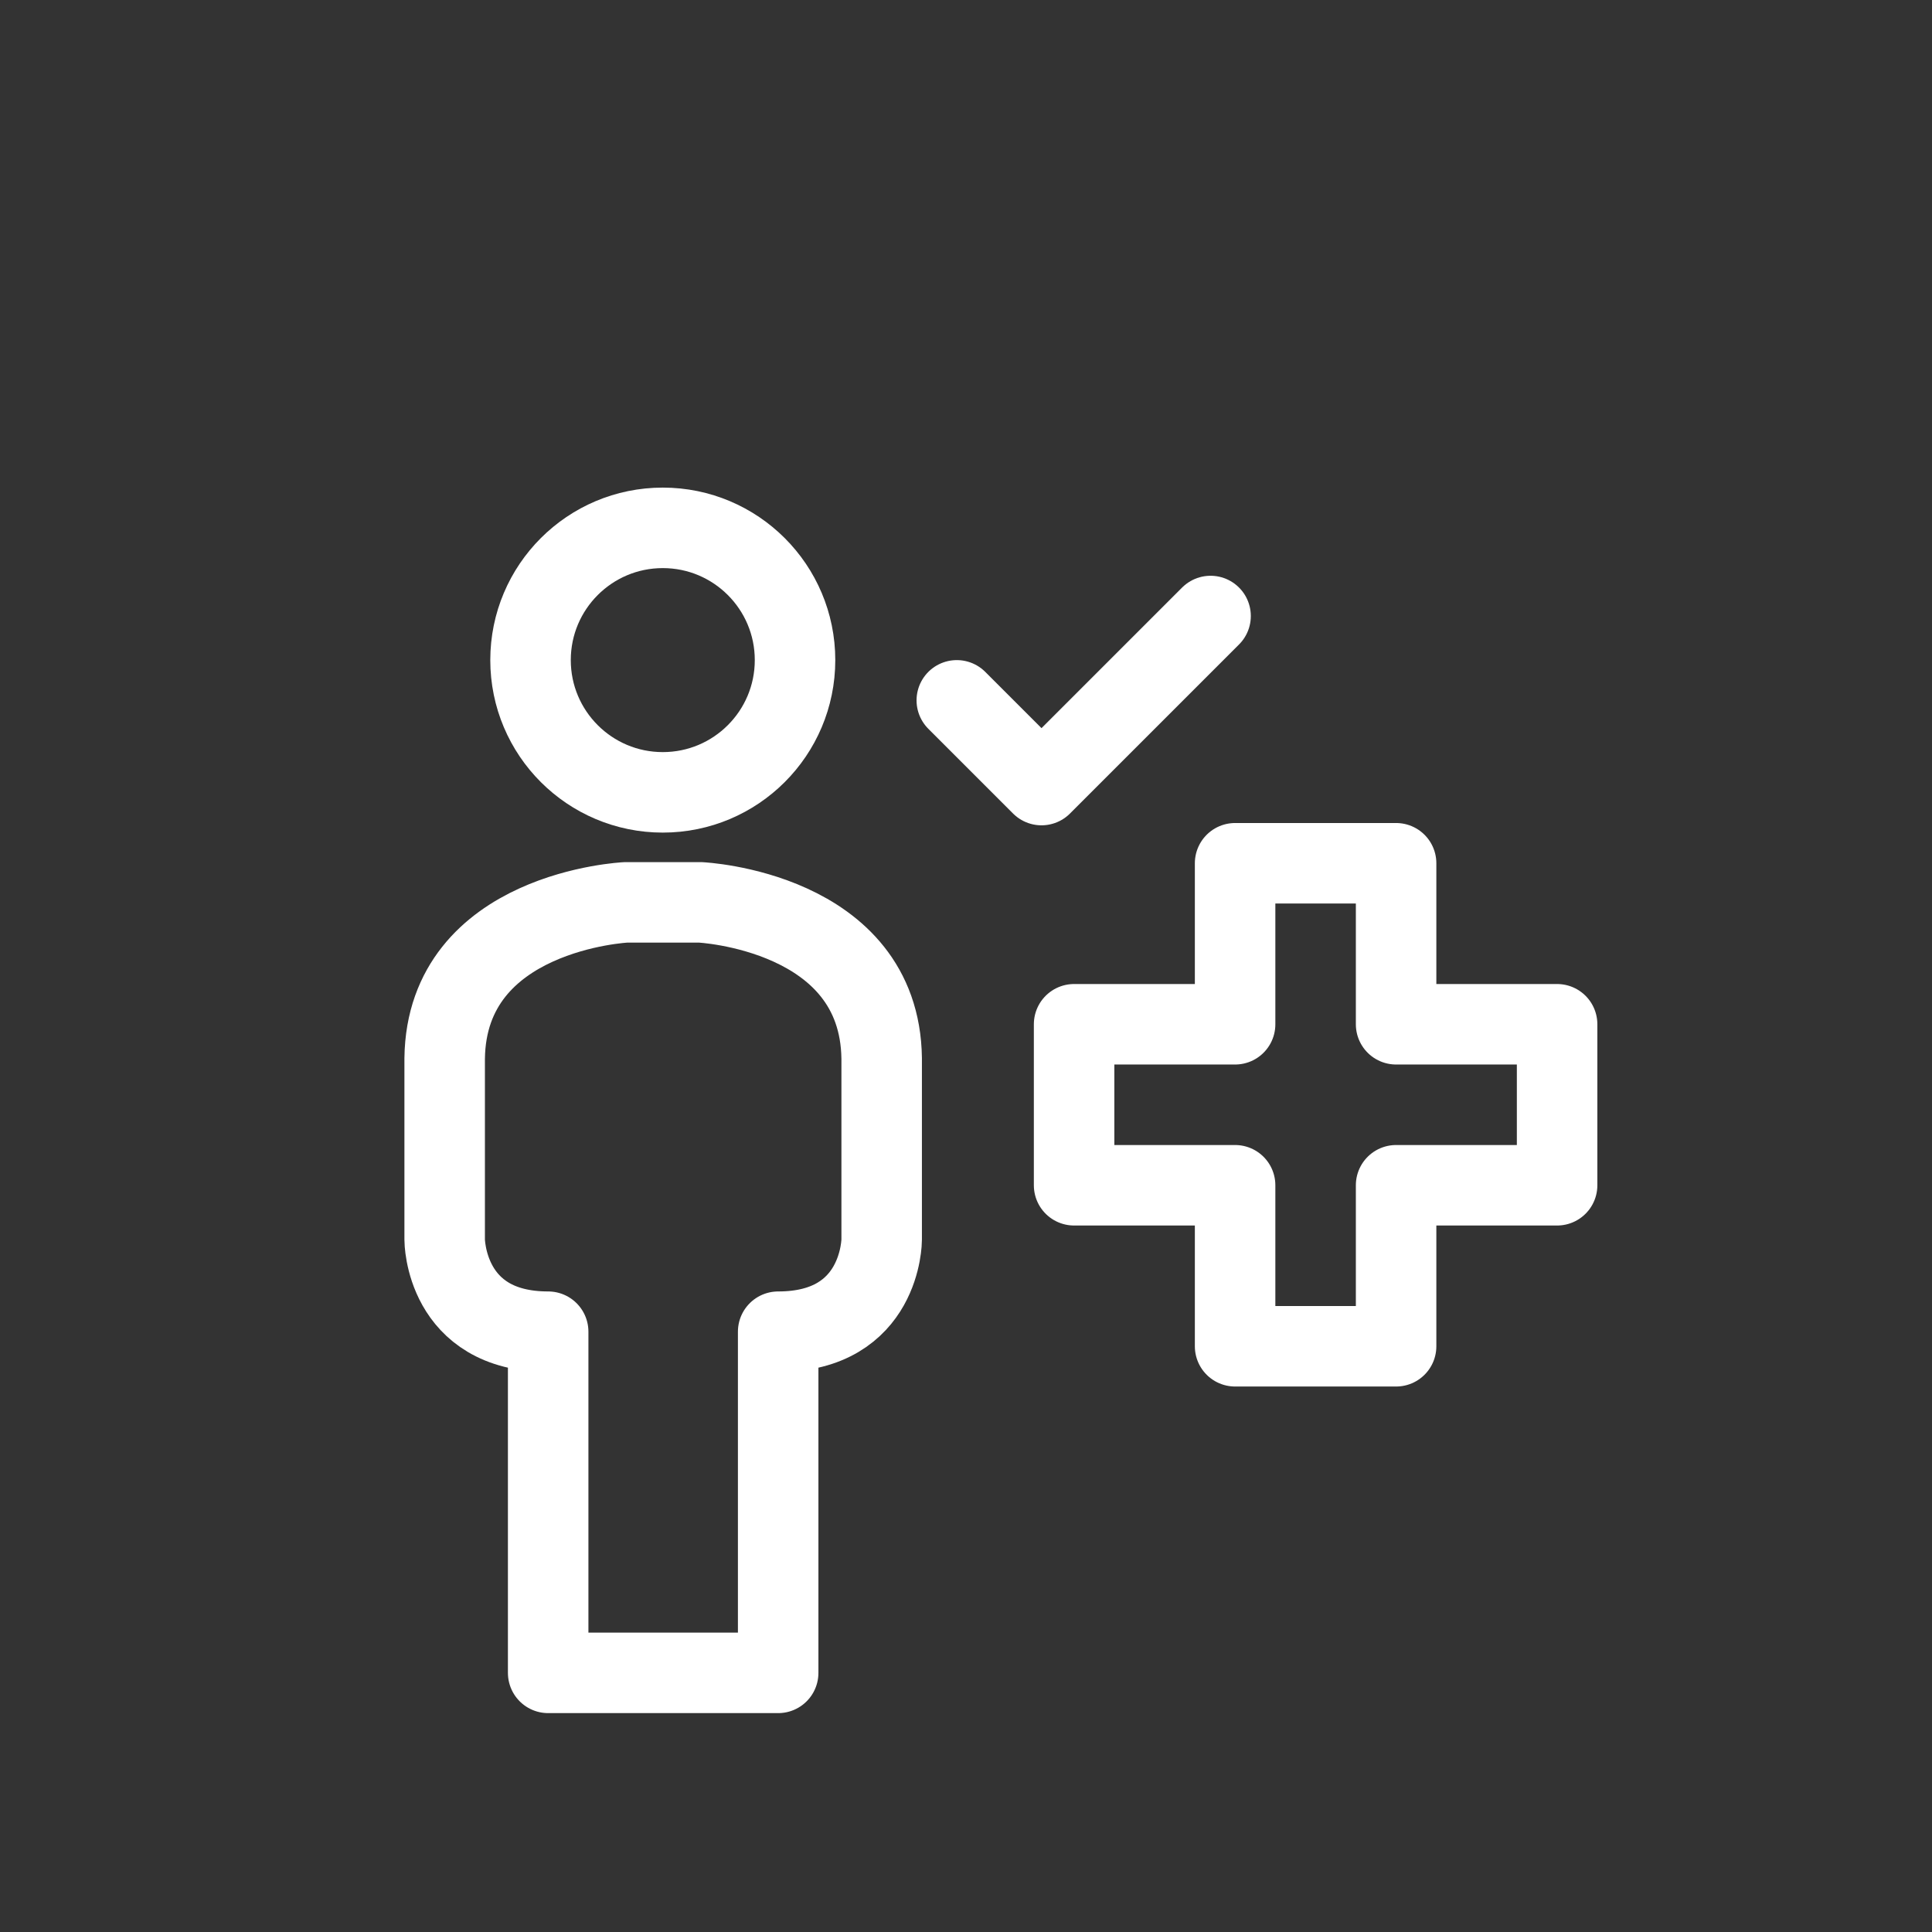
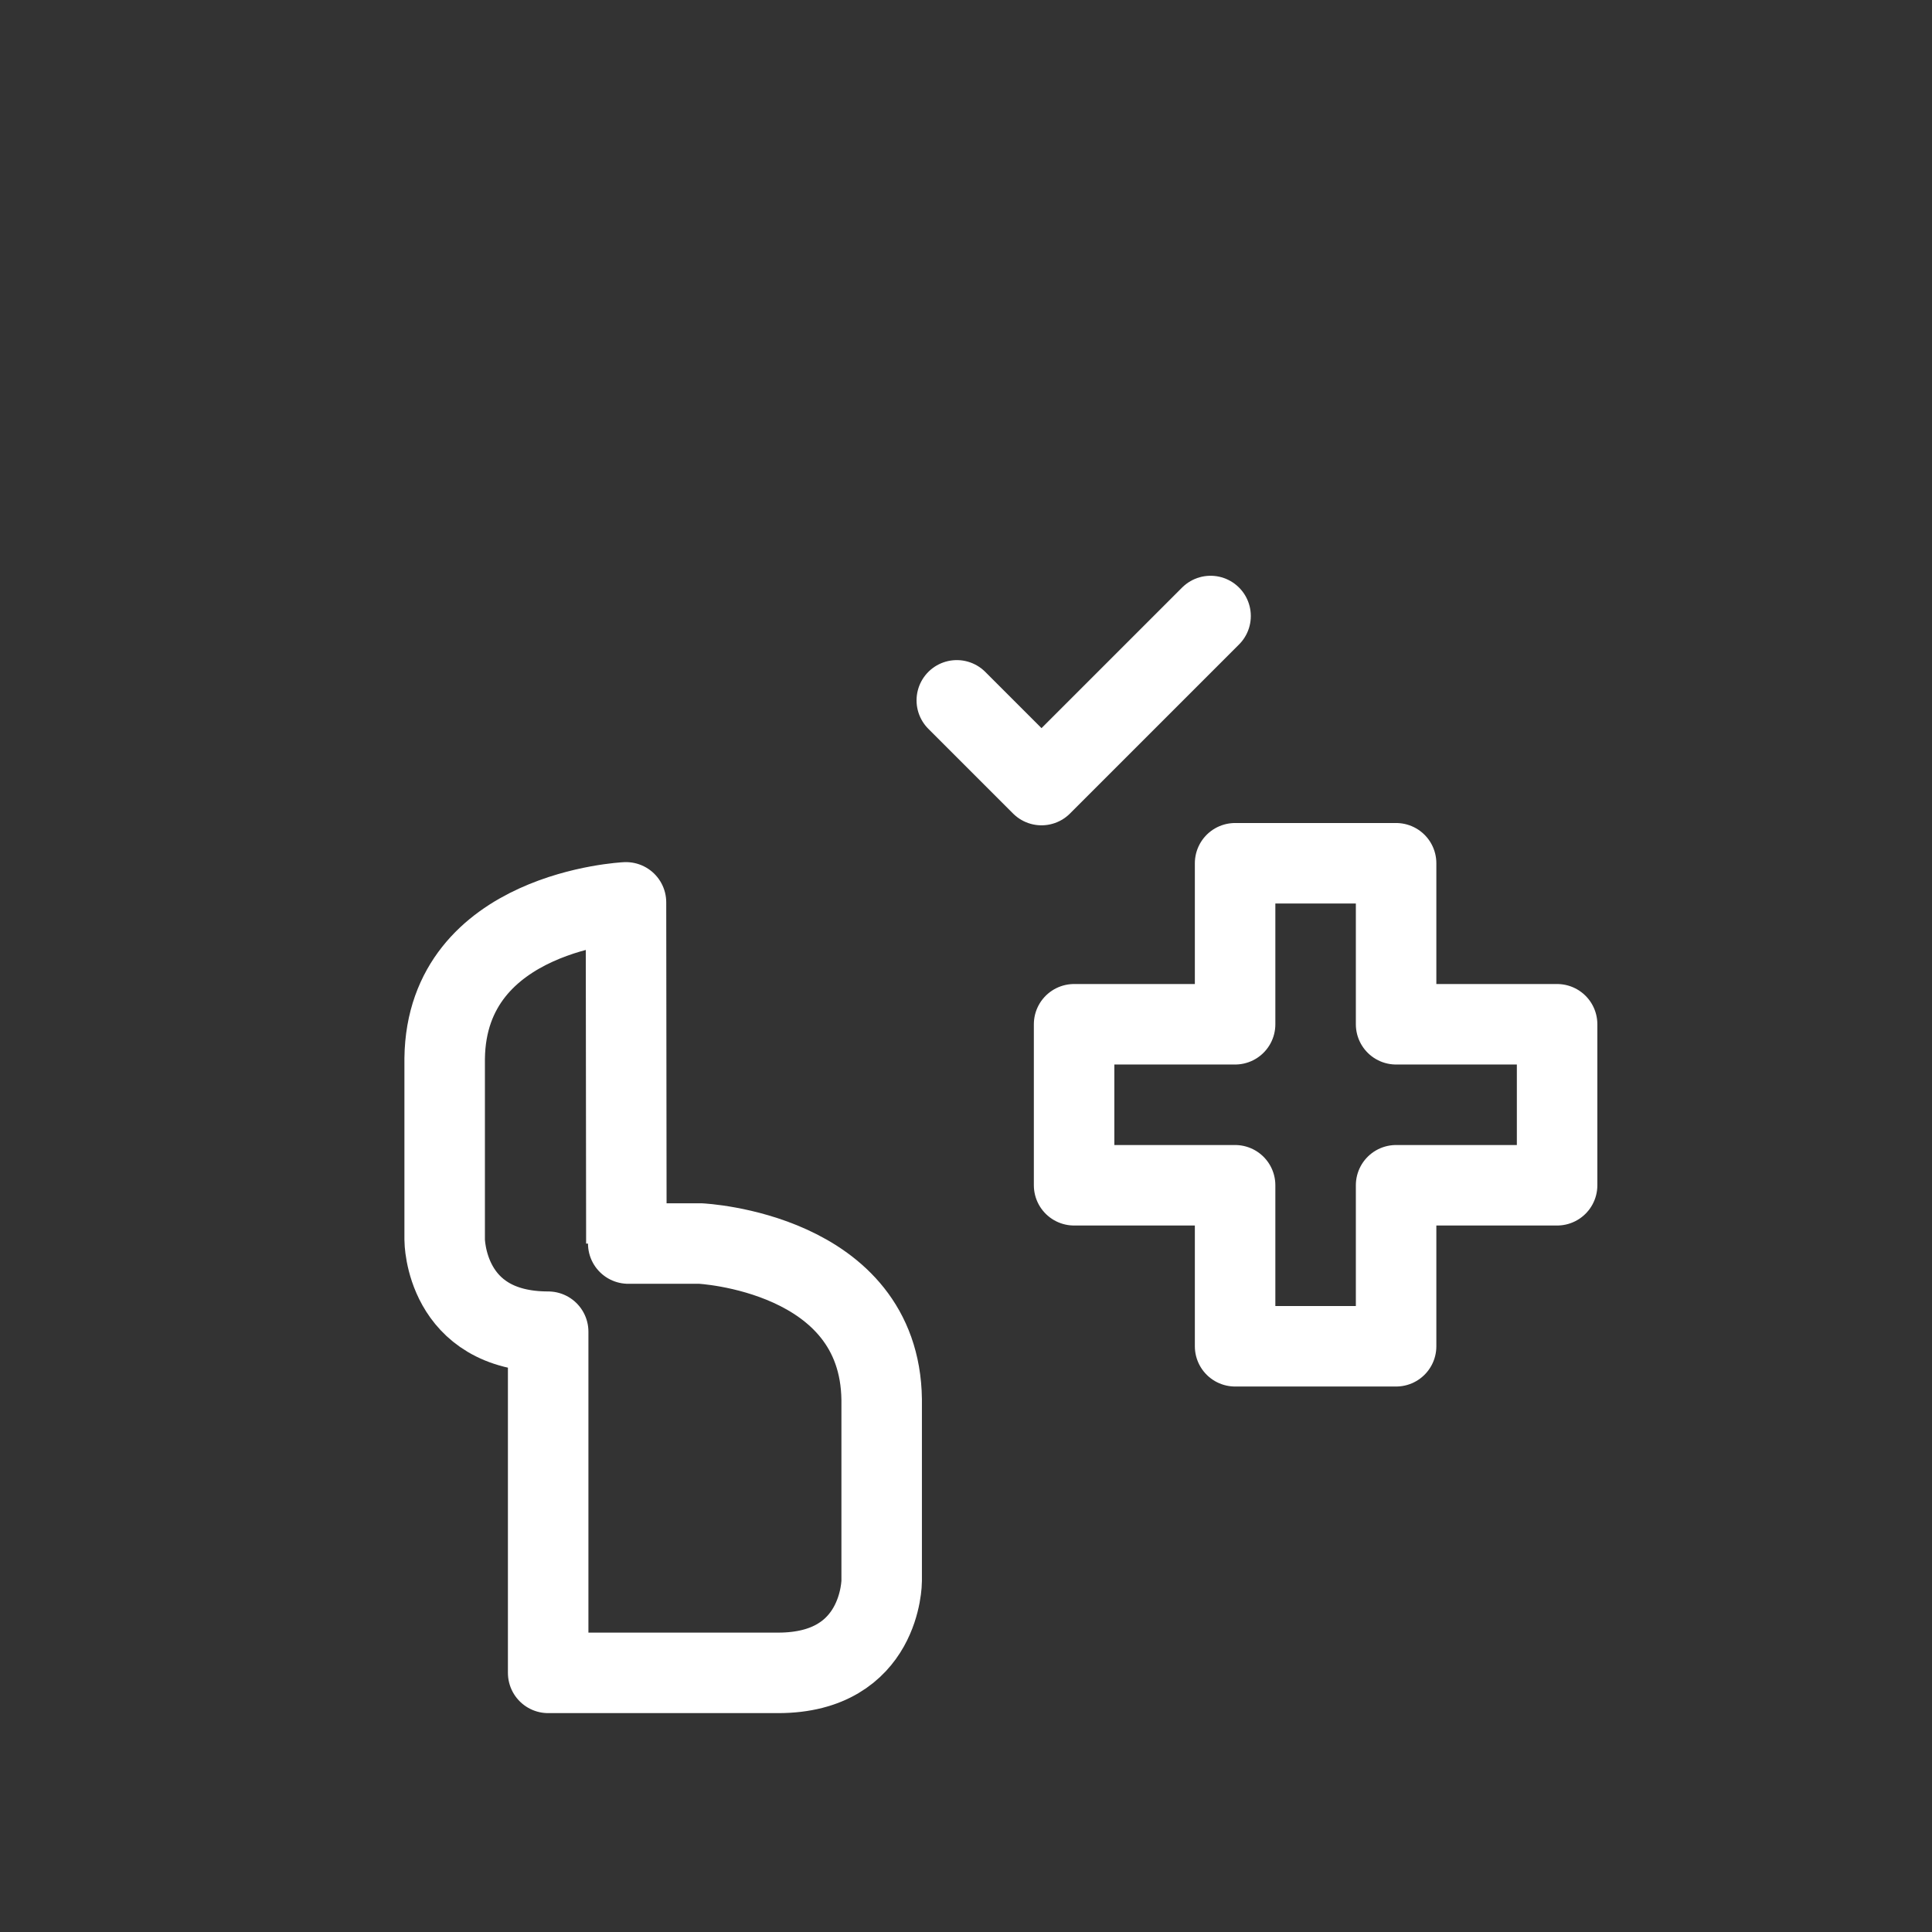
<svg xmlns="http://www.w3.org/2000/svg" id="a" width="504" height="504" viewBox="0 0 504 504">
  <rect x="0" y="0" width="504" height="504" fill="#333333" stroke="none" />
  <defs>
    <style>.b{stroke-linecap:round;stroke-linejoin:round;}.b,.c{fill:none;stroke:#fff;stroke-width:21px;}.c{stroke-miterlimit:10;}</style>
  </defs>
-   <circle class="c" cx="172.9" cy="172.2" r="34.5" />
-   <path class="b" d="m163.3,235.4s-46.8,2.2-47.3,40.7v47.3s0,24,27,24v89h60s0-89,0-89c27,0,27-24,27-24v-47.3c-.5-38.5-47.3-40.7-47.3-40.7-7.6,0-19.4,0-19.3,0Z" />
+   <path class="b" d="m163.3,235.4s-46.8,2.2-47.3,40.7v47.3s0,24,27,24v89h60c27,0,27-24,27-24v-47.3c-.5-38.5-47.3-40.7-47.3-40.7-7.6,0-19.4,0-19.3,0Z" />
  <polyline class="b" points="249.6 182.7 271.7 204.8 315.8 160.7" />
  <polygon class="b" points="322.2 309.2 280.2 309.2 280.2 267.2 322.2 267.2 322.2 225.2 364.2 225.2 364.2 267.2 406.2 267.2 406.2 309.2 364.2 309.2 364.2 351.2 322.2 351.2 322.2 309.2" />
</svg>